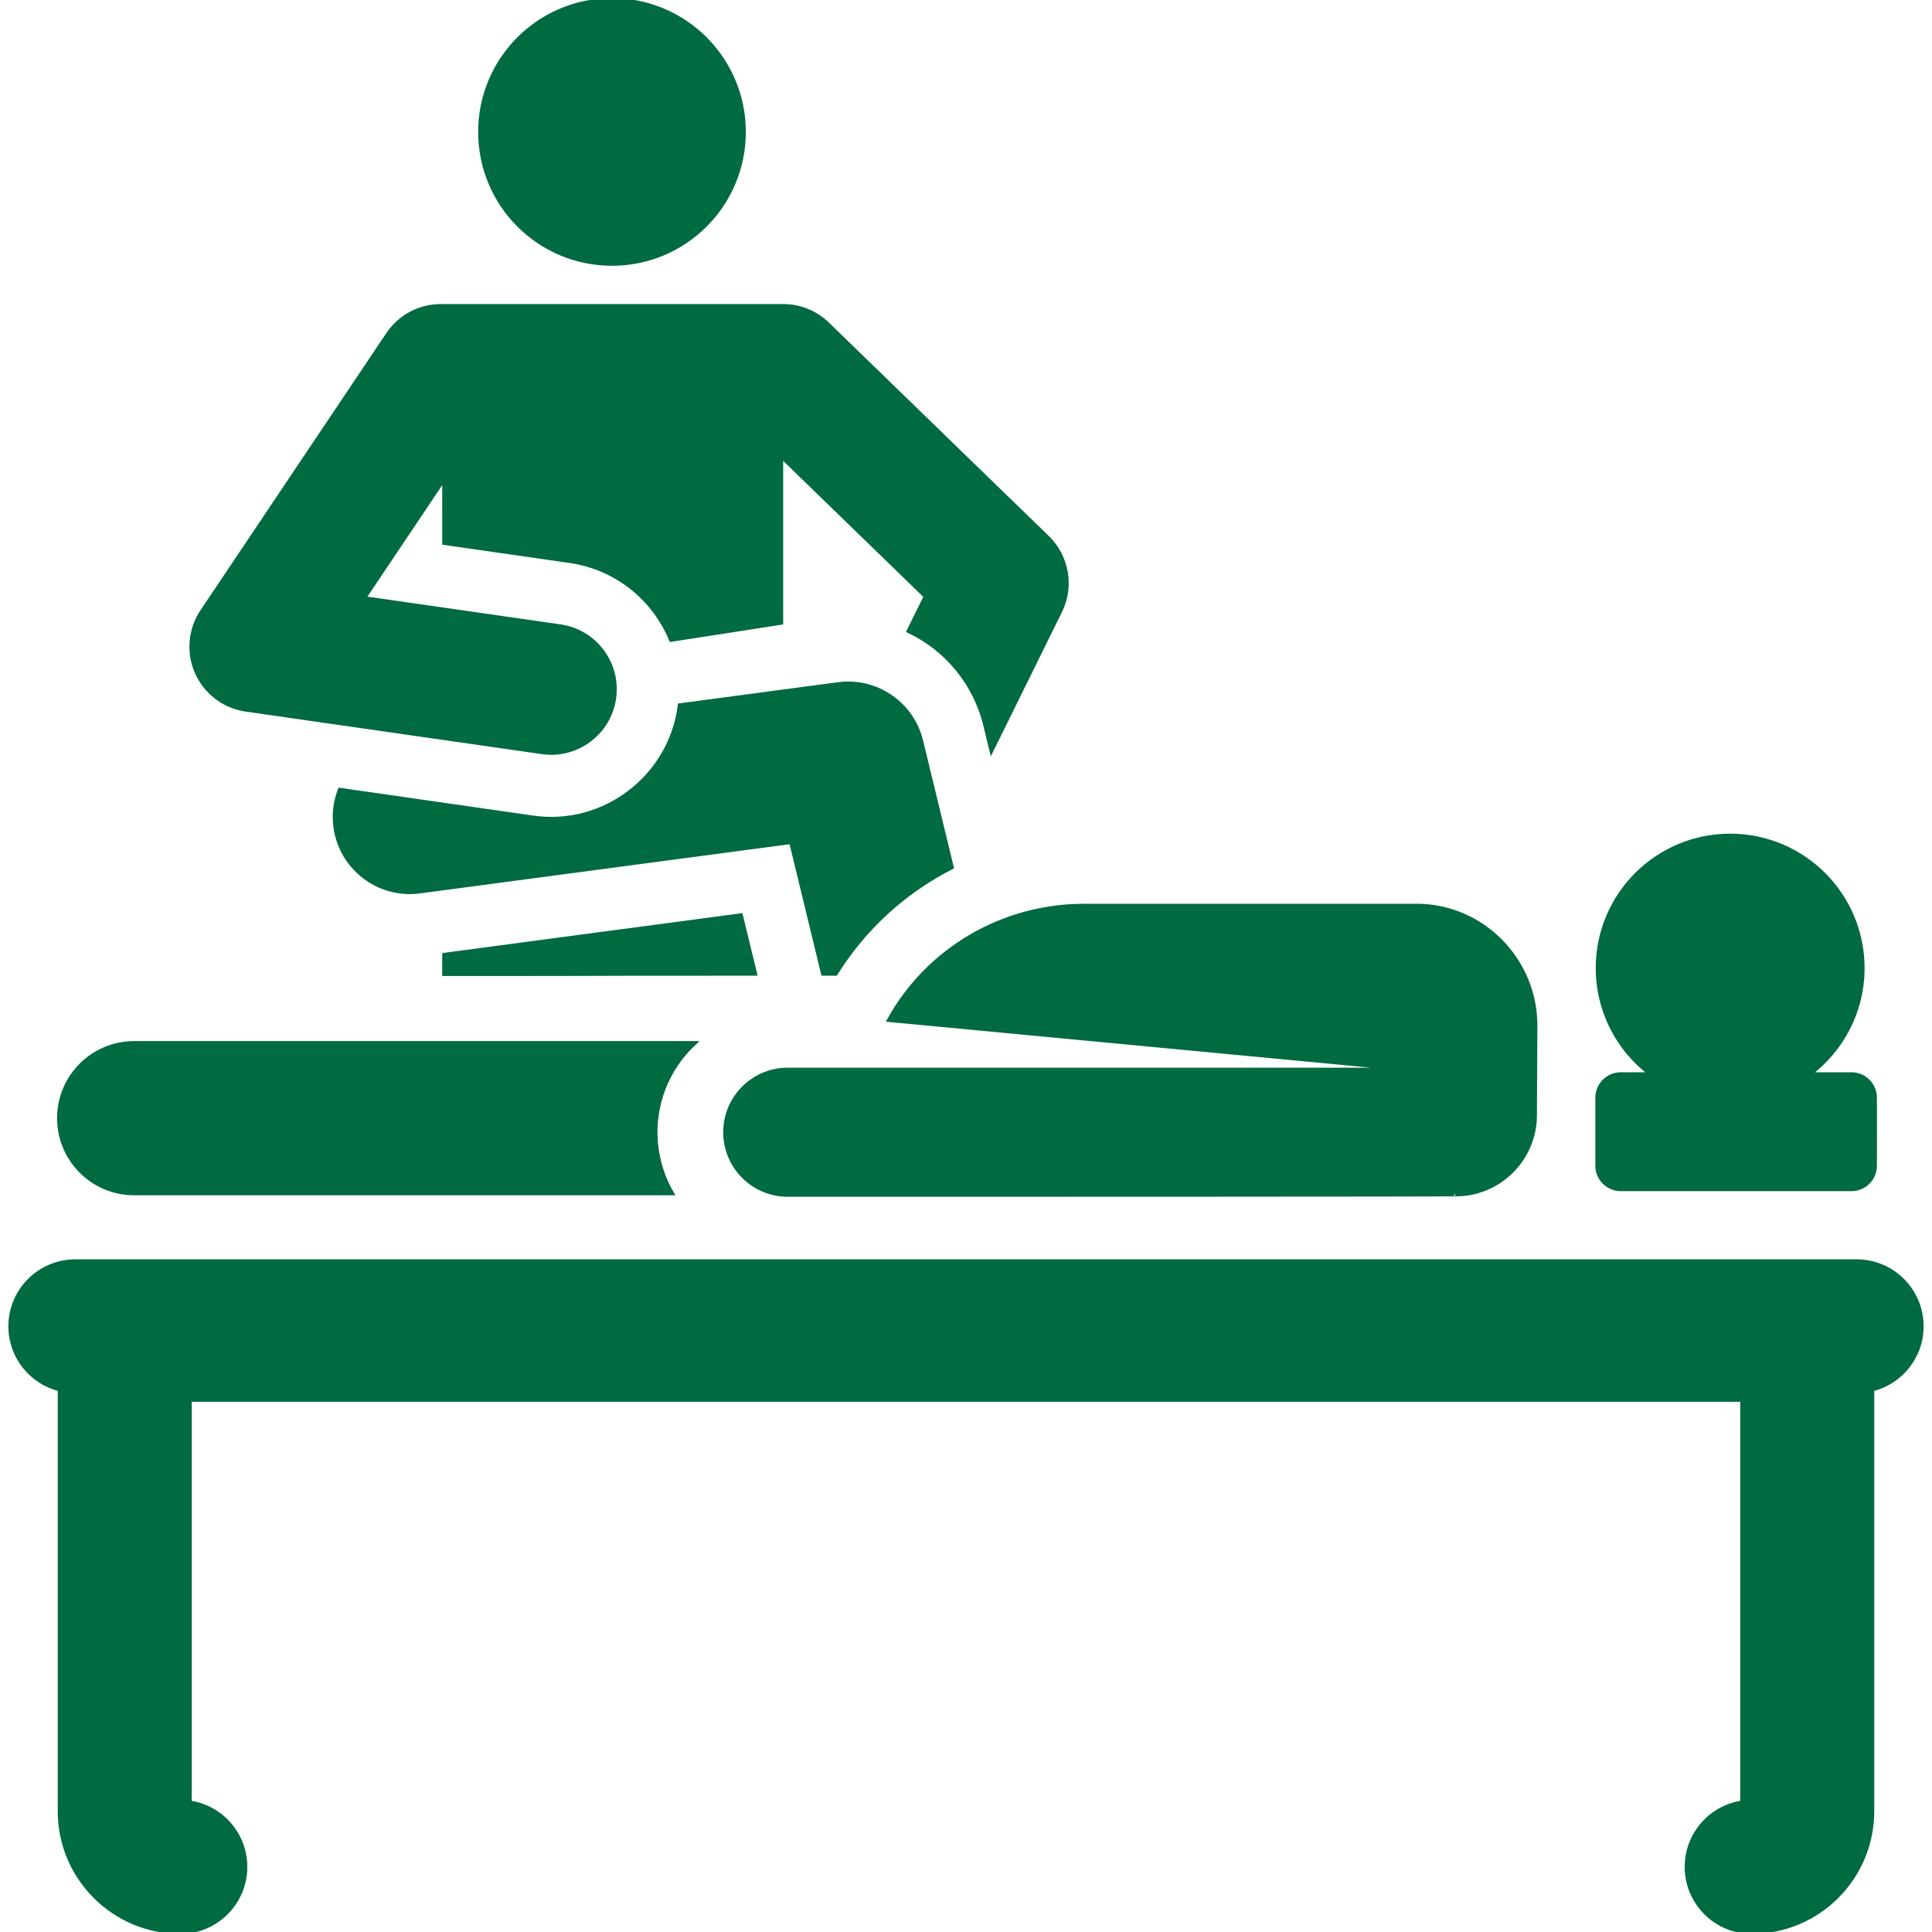
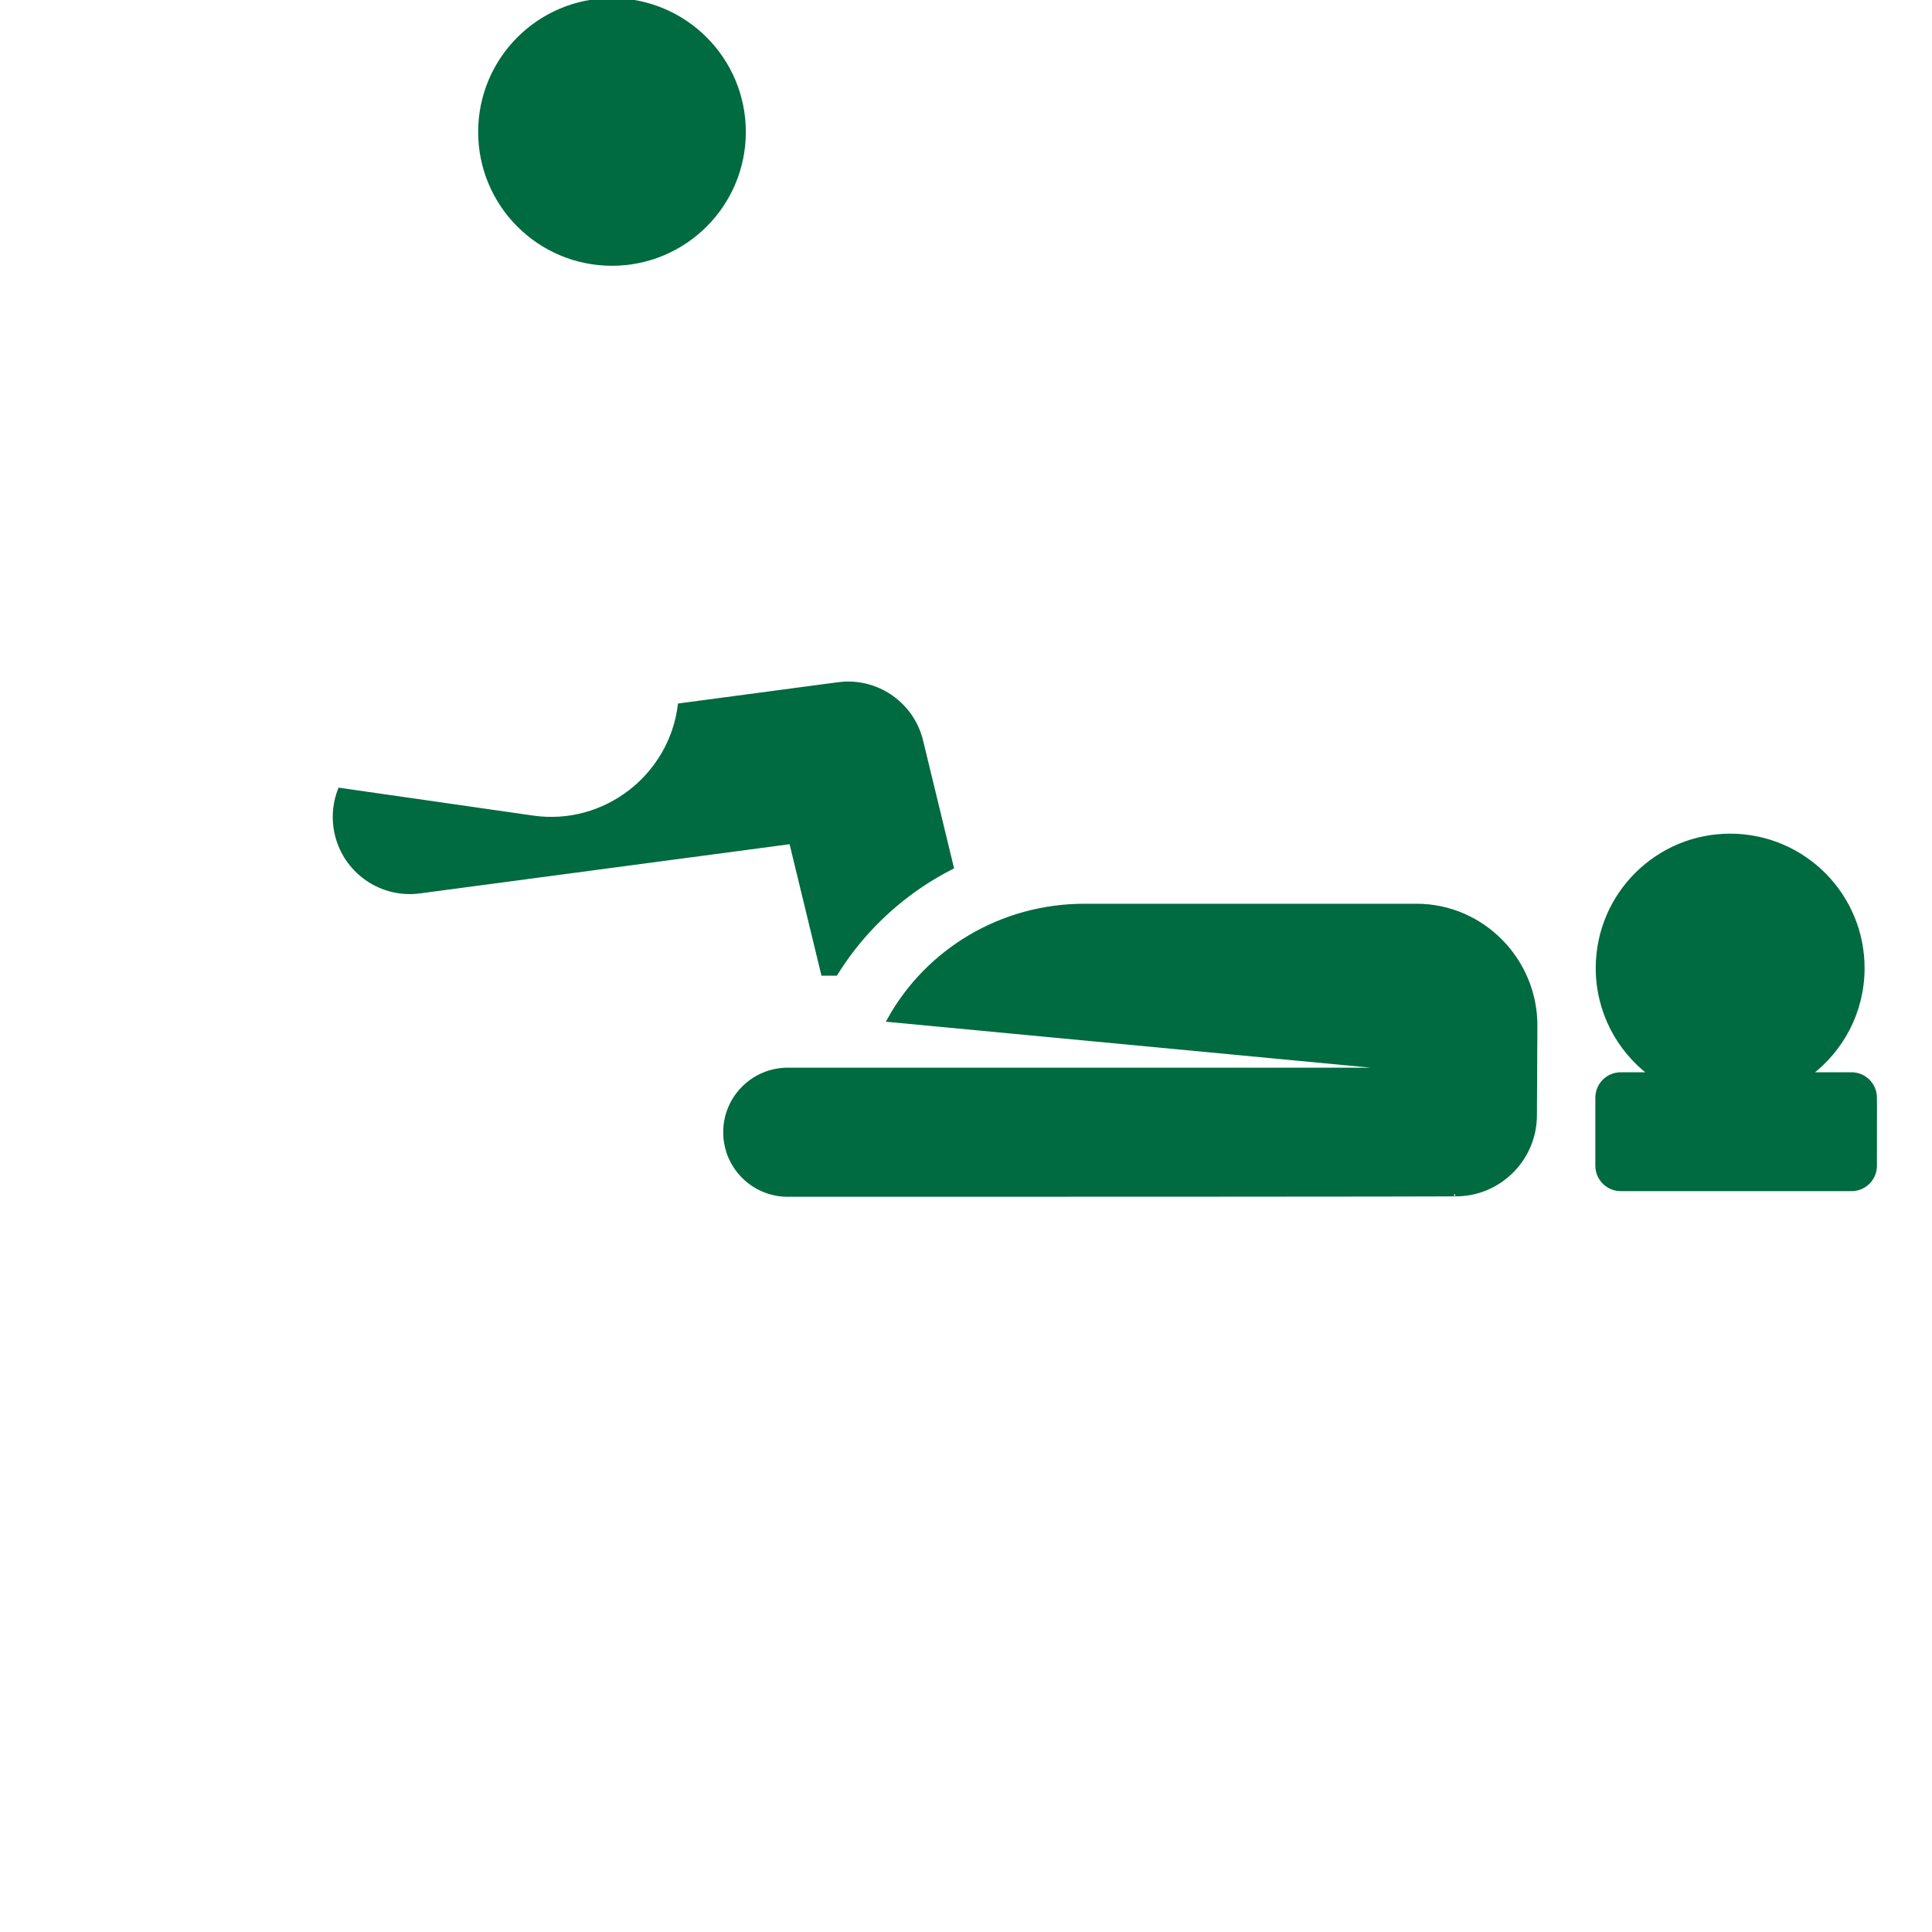
<svg xmlns="http://www.w3.org/2000/svg" fill="#006A41" height="64px" width="64px" version="1.1" id="Layer_1" viewBox="0 0 512.001 512.001" xml:space="preserve" stroke="#006A41">
  <g id="SVGRepo_bgCarrier" stroke-width="0" />
  <g id="SVGRepo_tracerCarrier" stroke-linecap="round" stroke-linejoin="round" />
  <g id="SVGRepo_iconCarrier">
    <g>
      <g>
-         <path d="M196.371,242.536l-78.681,10.473v5.144h0.234c64.986,0.001,14.168-0.083,82.216-0.083L196.371,242.536z" />
-       </g>
+         </g>
    </g>
    <g>
      <g>
        <circle cx="162.185" cy="34.967" r="34.967" />
      </g>
    </g>
    <g>
      <g>
        <path d="M244.139,196.35c-2.191-9.034-10.28-15.234-19.349-15.234c-1.86,0,1.152-0.33-44.664,5.77 c-2.324,18.791-19.826,32.5-38.928,29.745l-51.158-7.348c-1.185,3.034-1.645,6.4-1.185,9.858 c1.453,10.916,11.482,18.588,22.385,17.125l98.387-13.097l8.465,34.902h3.408c5.754-9.274,13.421-17.244,22.604-23.422 c2.634-1.772,5.362-3.363,8.161-4.787L244.139,196.35z" />
      </g>
    </g>
    <g>
      <g>
        <path d="M375.564,240.004c-0.324-0.001-87.86,0-88.184,0c-21.882-0.002-41.564,11.783-51.819,30.332l138.258,13.11H208.767 c-9.171,0-16.607,7.435-16.607,16.607s7.436,16.607,16.607,16.607c183.103,0,176.889-0.12,176.889-0.12 c11.374,0.145,21.085-9.138,21.146-20.908l0.122-23.724C407.014,254.522,392.973,240.093,375.564,240.004z" />
      </g>
    </g>
    <g>
      <g>
-         <path d="M184.102,276.4c-2.831,0-141.209,0-148.547,0c-11.006,0-19.93,8.923-19.93,19.93c0,11.006,8.923,19.93,19.93,19.93 c4.877,0,137.306,0,142.559,0c-2.315-3.971-3.819-8.499-4.249-13.381C172.956,292.548,177.035,282.935,184.102,276.4z" />
-       </g>
+         </g>
    </g>
    <g>
      <g>
-         <path d="M509.281,351.49c0-9.53-7.727-17.256-17.256-17.256c-11.964,0-458.758,0-472.05,0c-9.529,0-17.256,7.725-17.256,17.256 c0,8.092,5.578,14.863,13.093,16.728c-0.001,0.084-0.007,0.165-0.007,0.249v111.556c0,17.632,14.346,31.978,31.978,31.978 c9.529,0,17.256-7.725,17.256-17.256c0-8.67-6.393-15.845-14.722-17.07V371.001h411.365v106.675 c-8.329,1.225-14.722,8.401-14.722,17.07c0,9.53,7.727,17.256,17.256,17.256c17.633,0,31.978-14.346,31.978-31.978V368.467 c0-0.084-0.006-0.165-0.007-0.249C503.702,366.353,509.281,359.582,509.281,351.49z" />
-       </g>
+         </g>
    </g>
    <g>
      <g>
-         <path d="M277.598,142.407L219.309,85.84c-3.148-3.055-7.362-4.764-11.748-4.764c-23.383,0-68.586,0-90.75,0 c-5.624,0-10.879,2.803-14.011,7.474l-32.611,48.624c-0.002,0.002-16.642,24.814-16.642,24.814 c-3.641,5.43-3.815,12.556-0.399,18.167c2.542,4.176,6.916,7.196,12.013,7.928l78.519,11.277 c9.244,1.328,17.782-5.12,19.097-14.301c1.324-9.223-5.078-17.773-14.301-19.098l-51.961-7.463 c10.728-15.996,10.358-15.444,21.176-31.574v16.99l33.264,4.777c12.395,1.779,22.336,9.954,26.865,20.899l29.231-4.536v-44.095 l38.237,37.108l-4.524,9.176c9.955,4.699,17.591,13.7,20.331,24.995l1.637,6.749l18.248-37.013 C284.217,155.409,282.85,147.505,277.598,142.407z" />
-       </g>
+         </g>
    </g>
    <g>
      <g>
        <path d="M496.822,289.908c-0.475-2.971-3.042-5.244-6.147-5.244h-11.107c8.481-6.362,13.997-16.473,14.067-27.893 c0.12-19.398-15.508-35.22-34.906-35.34c-0.075,0-0.148-0.001-0.222-0.001c-19.295,0.001-34.998,15.583-35.118,34.906 c-0.072,11.576,5.467,21.876,14.066,28.328h-7.94c-3.442,0-6.232,2.79-6.232,6.232c0,3.883,0,14.279,0,18.036 c0.002,3.443,2.793,6.234,6.235,6.234h61.158c3.442,0,6.232-2.79,6.232-6.232C496.908,289.819,496.963,290.785,496.822,289.908z" />
      </g>
    </g>
  </g>
</svg>